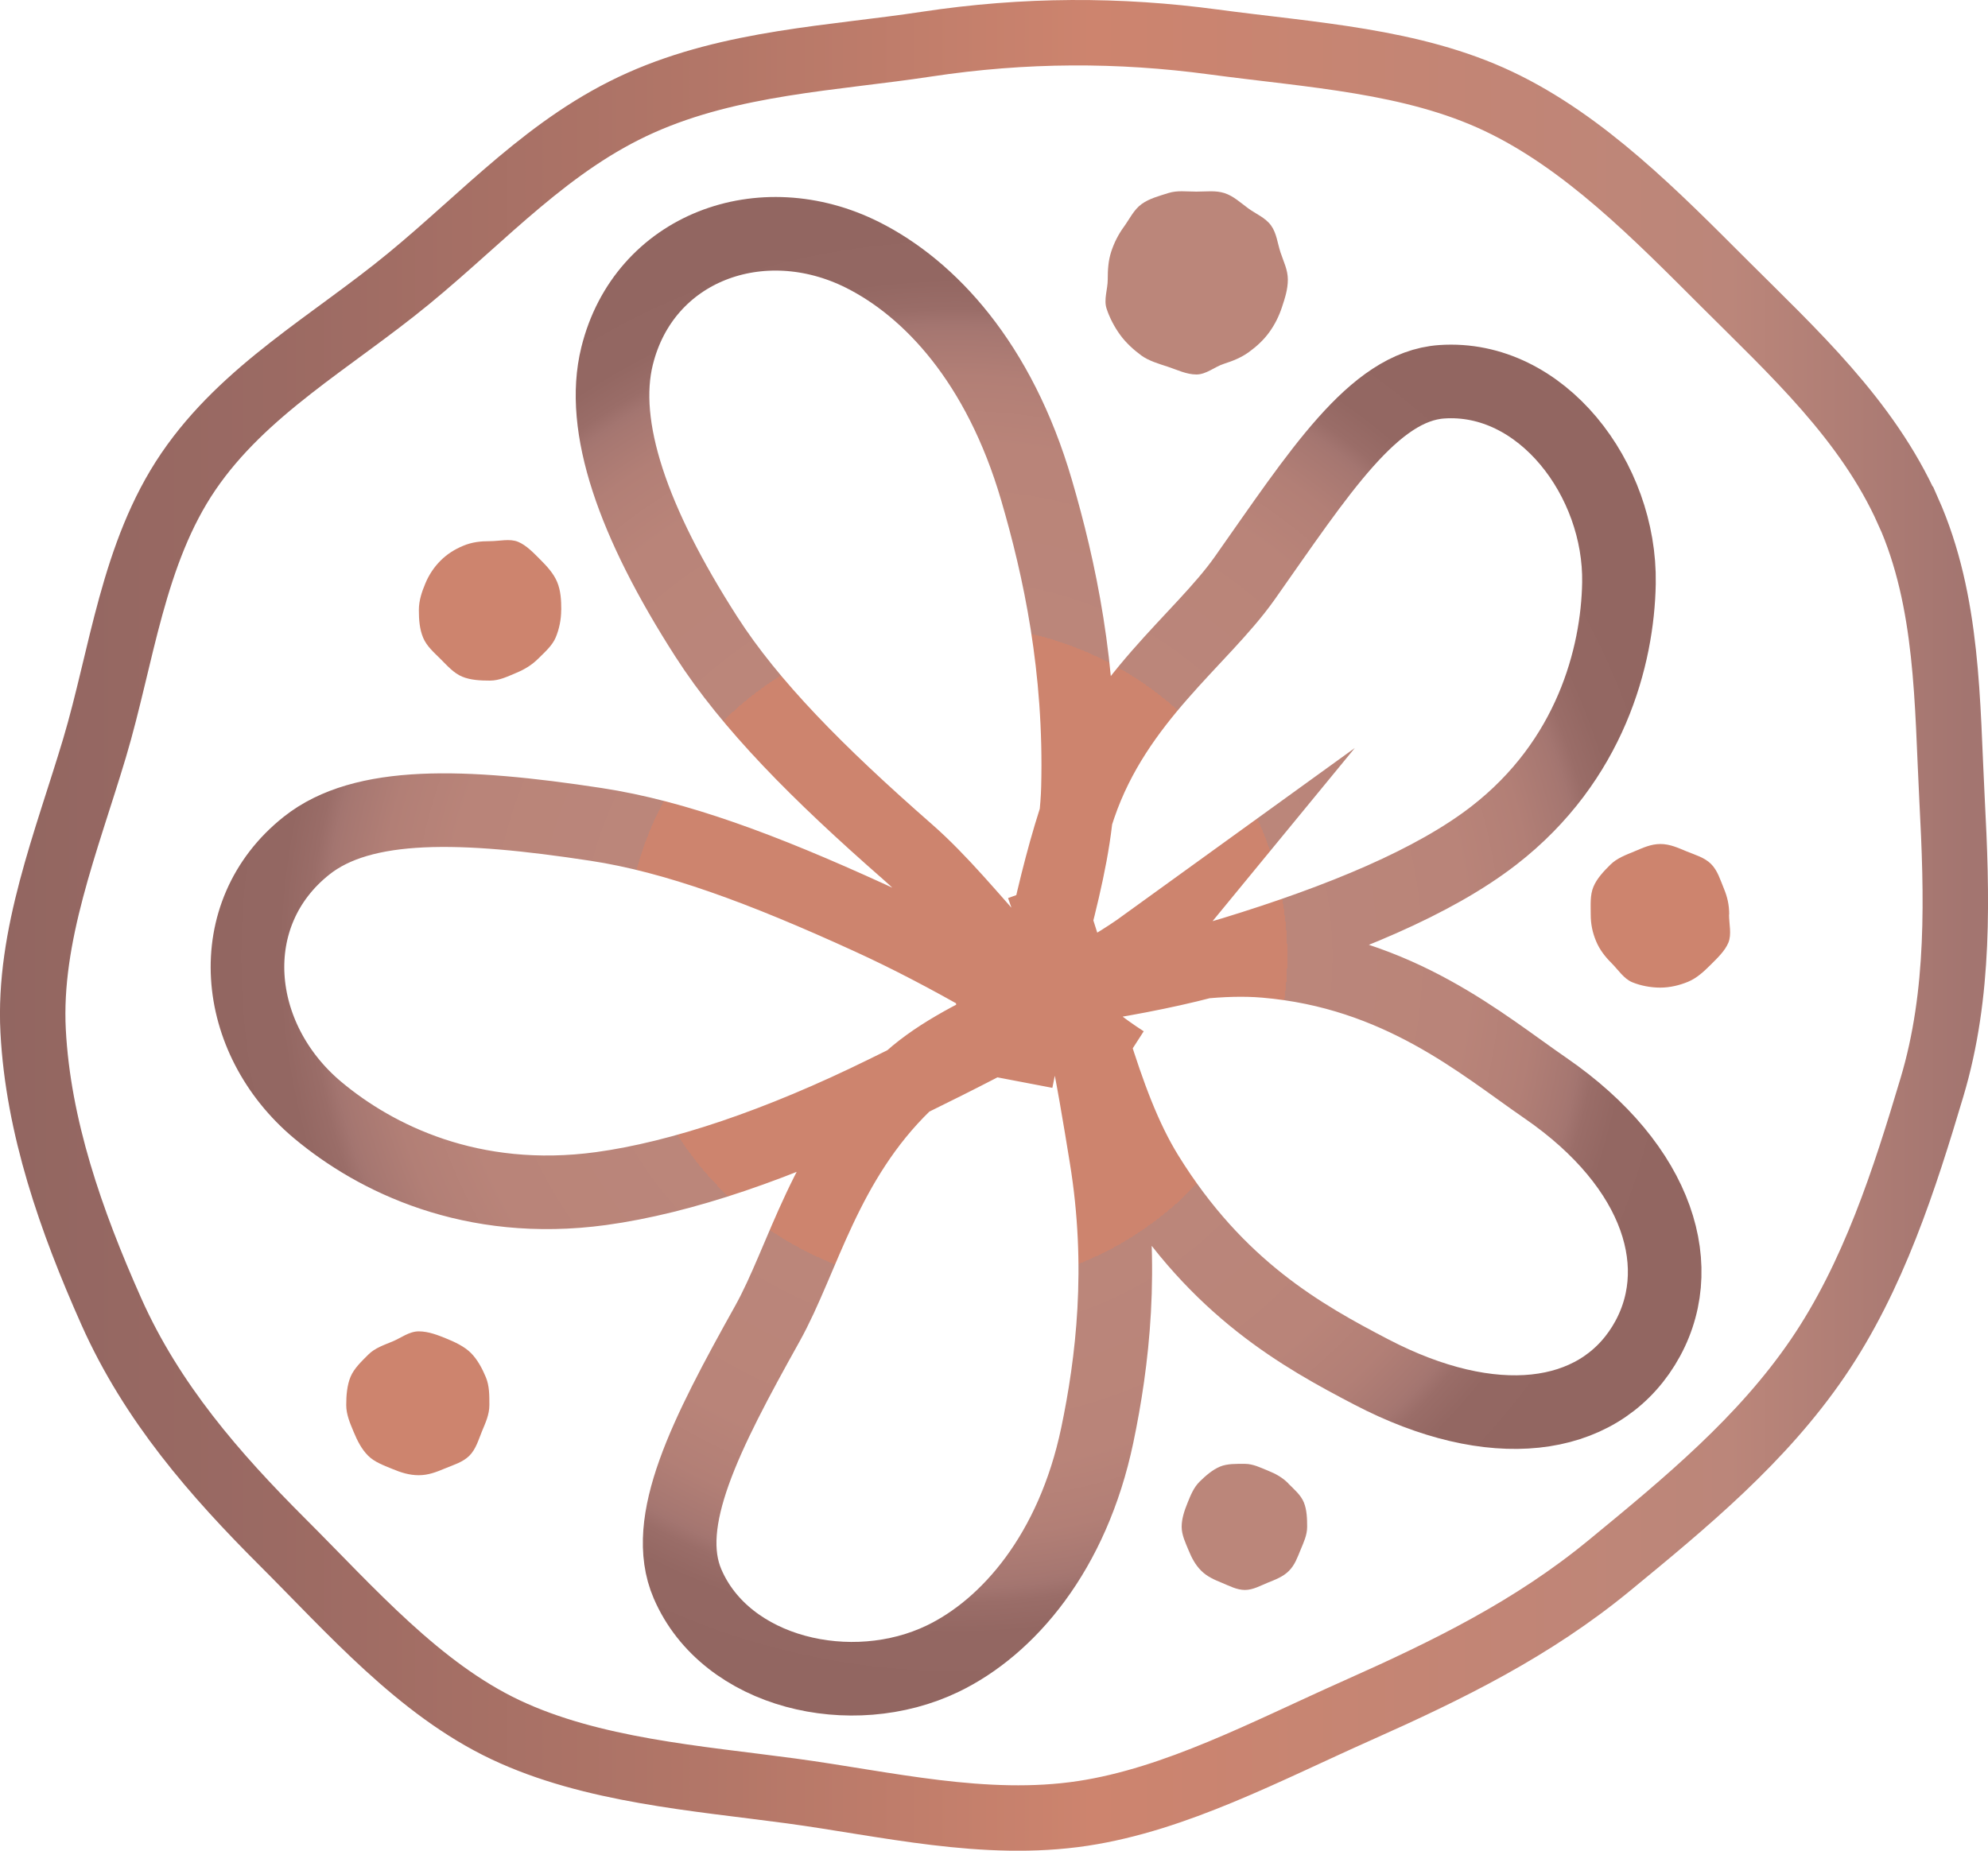
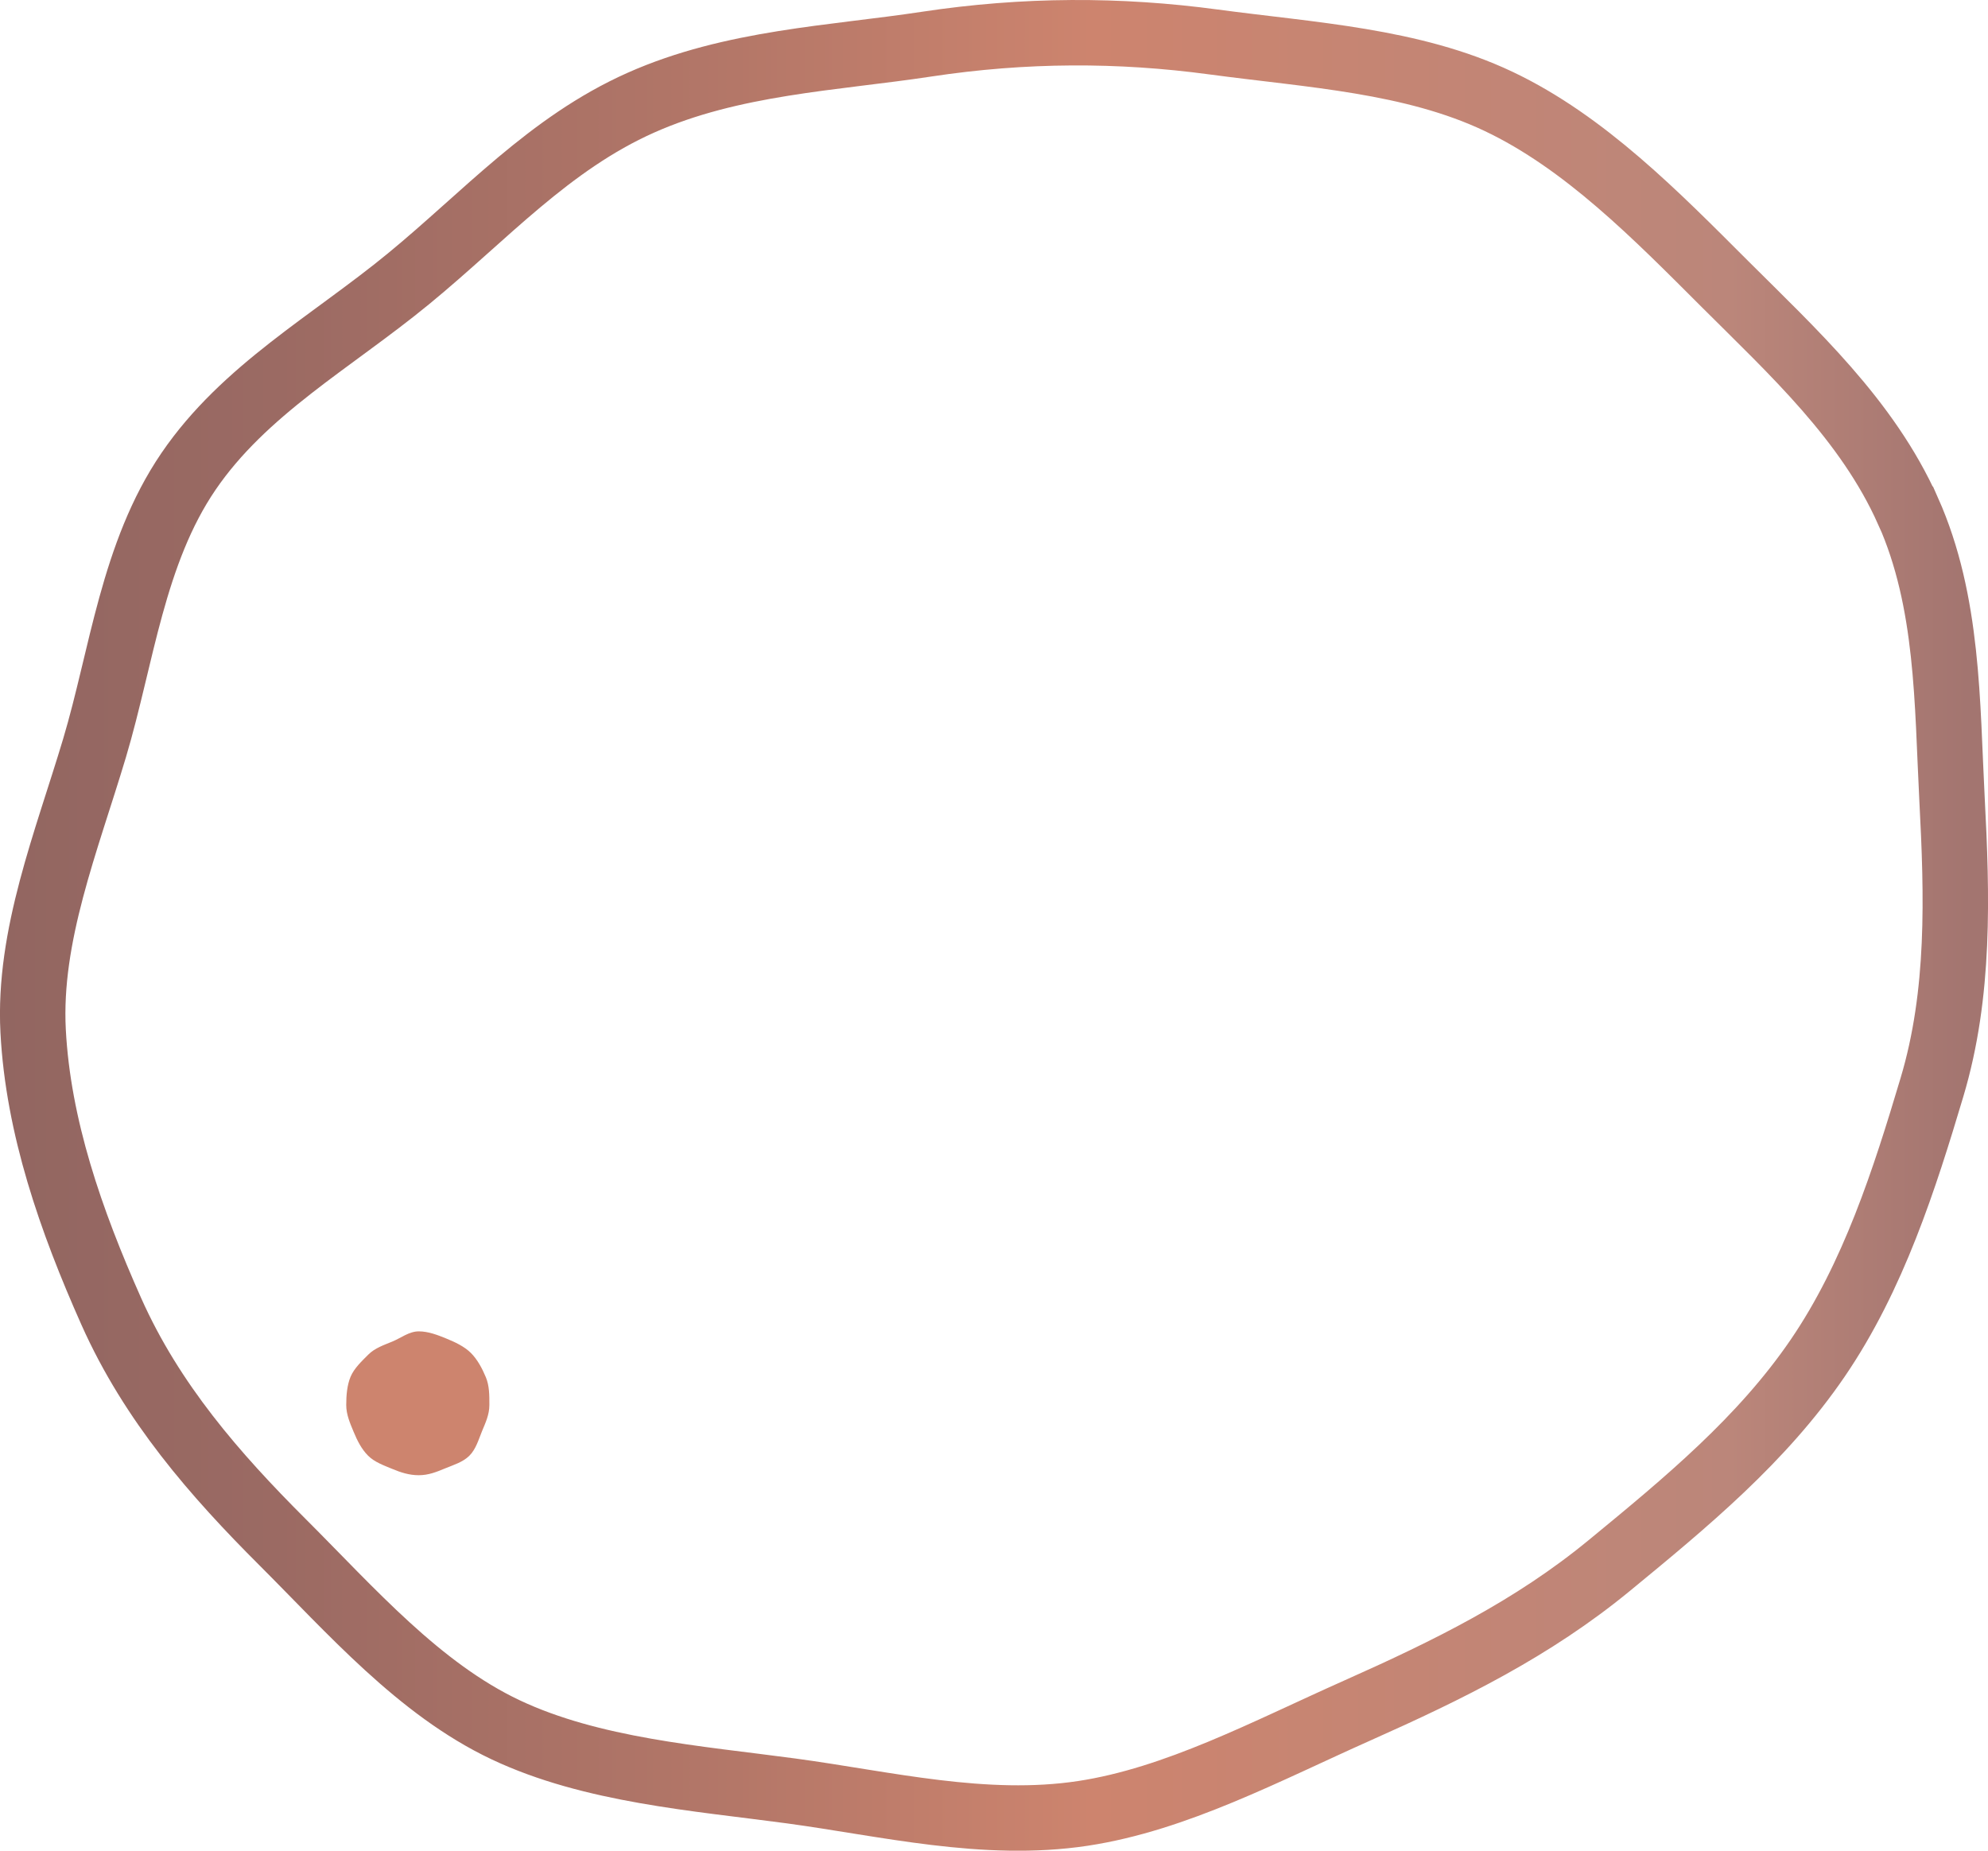
<svg xmlns="http://www.w3.org/2000/svg" viewBox="0 0 243.05 226.29" data-name="Layer 2" id="Layer_2">
  <defs>
    <style>
      .cls-1 {
        stroke: url(#linear-gradient);
        stroke-width: 8px;
      }

      .cls-1, .cls-2 {
        fill: none;
        stroke-miterlimit: 10;
      }

      .cls-3 {
        fill: #cd846e;
      }

      .cls-4 {
        fill: #bb867a;
      }

      .cls-2 {
        stroke: url(#radial-gradient);
        stroke-width: 9px;
      }
    </style>
    <linearGradient gradientUnits="userSpaceOnUse" y2="113.14" x2="243.05" y1="113.14" x1="0" id="linear-gradient">
      <stop stop-color="#926661" offset="0" />
      <stop stop-color="#9b6a63" offset=".14" />
      <stop stop-color="#b47768" offset=".37" />
      <stop stop-color="#cd846e" offset=".55" />
      <stop stop-color="#bb867a" offset=".87" />
      <stop stop-color="#a37570" offset=".99" />
    </linearGradient>
    <radialGradient gradientUnits="userSpaceOnUse" r="91.99" fy="116.93" fx="116.9" cy="116.93" cx="116.9" id="radial-gradient">
      <stop stop-color="#cd846e" offset=".44" />
      <stop stop-color="#cb846f" offset=".44" />
      <stop stop-color="#c48473" offset=".44" />
      <stop stop-color="#bb867a" offset=".44" />
      <stop stop-color="#b98479" offset=".68" />
      <stop stop-color="#b27f76" offset=".77" />
      <stop stop-color="#a67771" offset=".83" />
      <stop stop-color="#a37570" offset=".84" />
      <stop stop-color="#9a6d68" offset=".86" />
      <stop stop-color="#936762" offset=".9" />
      <stop stop-color="#926661" offset="1" />
    </radialGradient>
  </defs>
  <g data-name="Layer 1" id="Layer_1-2">
    <g>
      <path d="M59.83,171.8c0,1.18-.48,2.18-.9,3.2s-.74,2.19-1.54,2.99-1.92,1.12-2.98,1.56-2.03.83-3.21.83-2.21-.34-3.24-.77-2.16-.82-2.96-1.62-1.32-1.84-1.76-2.9-.91-2.12-.91-3.29.1-2.43.53-3.46,1.37-1.91,2.17-2.71,1.89-1.16,2.95-1.6,2.04-1.24,3.22-1.24,2.34.46,3.37.88,2.2.96,3,1.76,1.39,1.91,1.83,2.97.43,2.22.43,3.39Z" class="cls-3" />
-       <path d="M157.5,181.39c.73.73,1.54,1.41,1.91,2.32s.4,1.99.4,2.99-.42,1.88-.81,2.82-.69,1.83-1.42,2.56-1.65,1.06-2.56,1.43-1.83.9-2.82.9-1.9-.5-2.83-.88-1.79-.75-2.52-1.48-1.17-1.6-1.54-2.5-.84-1.86-.84-2.86.33-1.97.71-2.91.75-1.89,1.49-2.62,1.58-1.45,2.48-1.83,2.05-.34,3.05-.34,1.9.46,2.84.84,1.73.81,2.47,1.55Z" class="cls-4" />
-       <path d="M211.39,111.81c0,1.18.34,2.43-.08,3.45s-1.37,1.91-2.17,2.71-1.69,1.63-2.75,2.07-2.23.72-3.41.72-2.41-.24-3.43-.66-1.72-1.53-2.52-2.33-1.46-1.64-1.9-2.7-.65-2.08-.65-3.25-.1-2.36.33-3.39,1.28-1.92,2.08-2.71,1.85-1.17,2.91-1.61,2.02-.91,3.2-.91,2.18.48,3.2.9,2.19.74,2.99,1.54,1.12,1.92,1.56,2.98.66,2.03.66,3.21Z" class="cls-3" />
-       <path d="M157.45,34.19c0,1.21-.37,2.31-.73,3.4s-.88,2.13-1.56,3.06-1.51,1.7-2.46,2.39-1.96,1.09-3.08,1.45-2.14,1.3-3.35,1.3-2.38-.58-3.47-.94-2.34-.71-3.27-1.39-1.89-1.56-2.58-2.51-1.29-2.08-1.66-3.21.14-2.36.14-3.57.07-2.3.42-3.38.87-2.12,1.55-3.05,1.21-2.09,2.16-2.78,2.14-.99,3.26-1.35,2.23-.18,3.44-.18,2.35-.17,3.44.18,1.96,1.17,2.9,1.86,2.1,1.14,2.79,2.09.79,2.16,1.16,3.29.9,2.13.9,3.34Z" class="cls-4" />
-       <path d="M68.61,74.58c0,1.18-.24,2.32-.66,3.34s-1.33,1.8-2.13,2.6-1.68,1.33-2.74,1.77-2.02.93-3.19.93-2.36-.06-3.38-.48-1.83-1.34-2.63-2.14-1.71-1.57-2.15-2.63-.52-2.2-.52-3.38.37-2.24.8-3.27,1.05-1.97,1.85-2.77,1.72-1.38,2.78-1.82,2.08-.56,3.25-.56,2.43-.34,3.45.08,1.91,1.37,2.71,2.17,1.63,1.69,2.07,2.75.5,2.23.5,3.41Z" class="cls-3" />
      <path d="M233.28,62.48c4.96,11.13,4.76,23.53,5.37,35.2.62,11.82.98,23.79-2.45,35.26-3.34,11.19-7.15,23.13-13.97,33.12s-16.09,17.64-25.48,25.36-19.63,12.75-30.81,17.73-22.15,10.85-33.55,12.58c-12.02,1.82-24.19-1.2-35.69-2.75s-24.35-2.49-34.9-7.48-18.87-14.56-27.25-22.93c-8.27-8.26-15.98-17.08-20.94-28.21s-8.95-22.62-9.56-34.29,4.08-23.14,7.51-34.61c3.34-11.19,4.67-23.82,11.48-33.81s17.5-15.84,26.9-23.56,17.22-16.55,28.4-21.53,23.53-5.43,34.93-7.16c12.02-1.82,23.59-1.82,35.09-.27,11.98,1.61,24.29,2.26,34.84,7.26s19.32,13.98,27.69,22.34c8.27,8.26,17.41,16.61,22.37,27.74Z" class="cls-1" />
-       <path d="M140.06,115.51c-10.33,7.47-22.45,10.28-29.46,17.07-9.78,9.48-12.39,21.39-16.79,29.28-7.56,13.55-13.02,24.21-9.75,31.81,4.7,10.92,20.06,14.5,31.19,9.14,7.99-3.85,15.89-12.97,18.9-27.32,1.86-8.89,3.29-20.53,1.09-34-1.56-9.58-3.42-21.13-7.76-33.2,5,13.93,7.2,26.35,12.73,35.32,8.63,13.98,19.05,19.77,27.43,24.14,14.83,7.74,27.55,6.09,33.3-3.2s1.96-21.9-12-31.51c-7.75-5.33-17.89-14.15-34.27-15.54-10.51-.89-23.11,3.38-37.8,5.09,12.95-1.5,24.48-3.12,33.93-6.02,13.24-4.06,24.51-8.73,31.84-14.41,11.8-9.15,15.13-21.89,15.29-30.85.23-12.69-9.46-25.47-21.66-24.63-8.33.57-15,11.11-24.1,24.02-5.32,7.54-15.71,14.76-20.19,27.83-3.23,9.42-5.31,20.92-7.74,33.64,2.59-13.56,7.27-25.24,7.55-35.87.38-14.62-2.27-26.82-5.07-36.39-4.56-15.6-13.09-24.64-21.26-28.74-12.36-6.2-26.74-.92-30.02,12.37-2.13,8.63,1.95,20.34,10.9,34.29,5.37,8.37,13.62,16.7,24.62,26.33,8.02,7.02,14.86,18.26,26.43,25.72-11.47-7.39-21.44-13.26-31.04-17.65-13.19-6.03-23.77-9.95-33.49-11.43-16.32-2.49-28.5-2.86-35.37,2.59-10.54,8.35-9.12,23.59,1.37,32.36,7.01,5.86,18.77,11.74,34.63,9.58,9.78-1.34,21.74-5.37,34.75-11.78,9.44-4.65,20.72-10.01,31.81-18.03Z" class="cls-2" />
    </g>
  </g>
</svg>